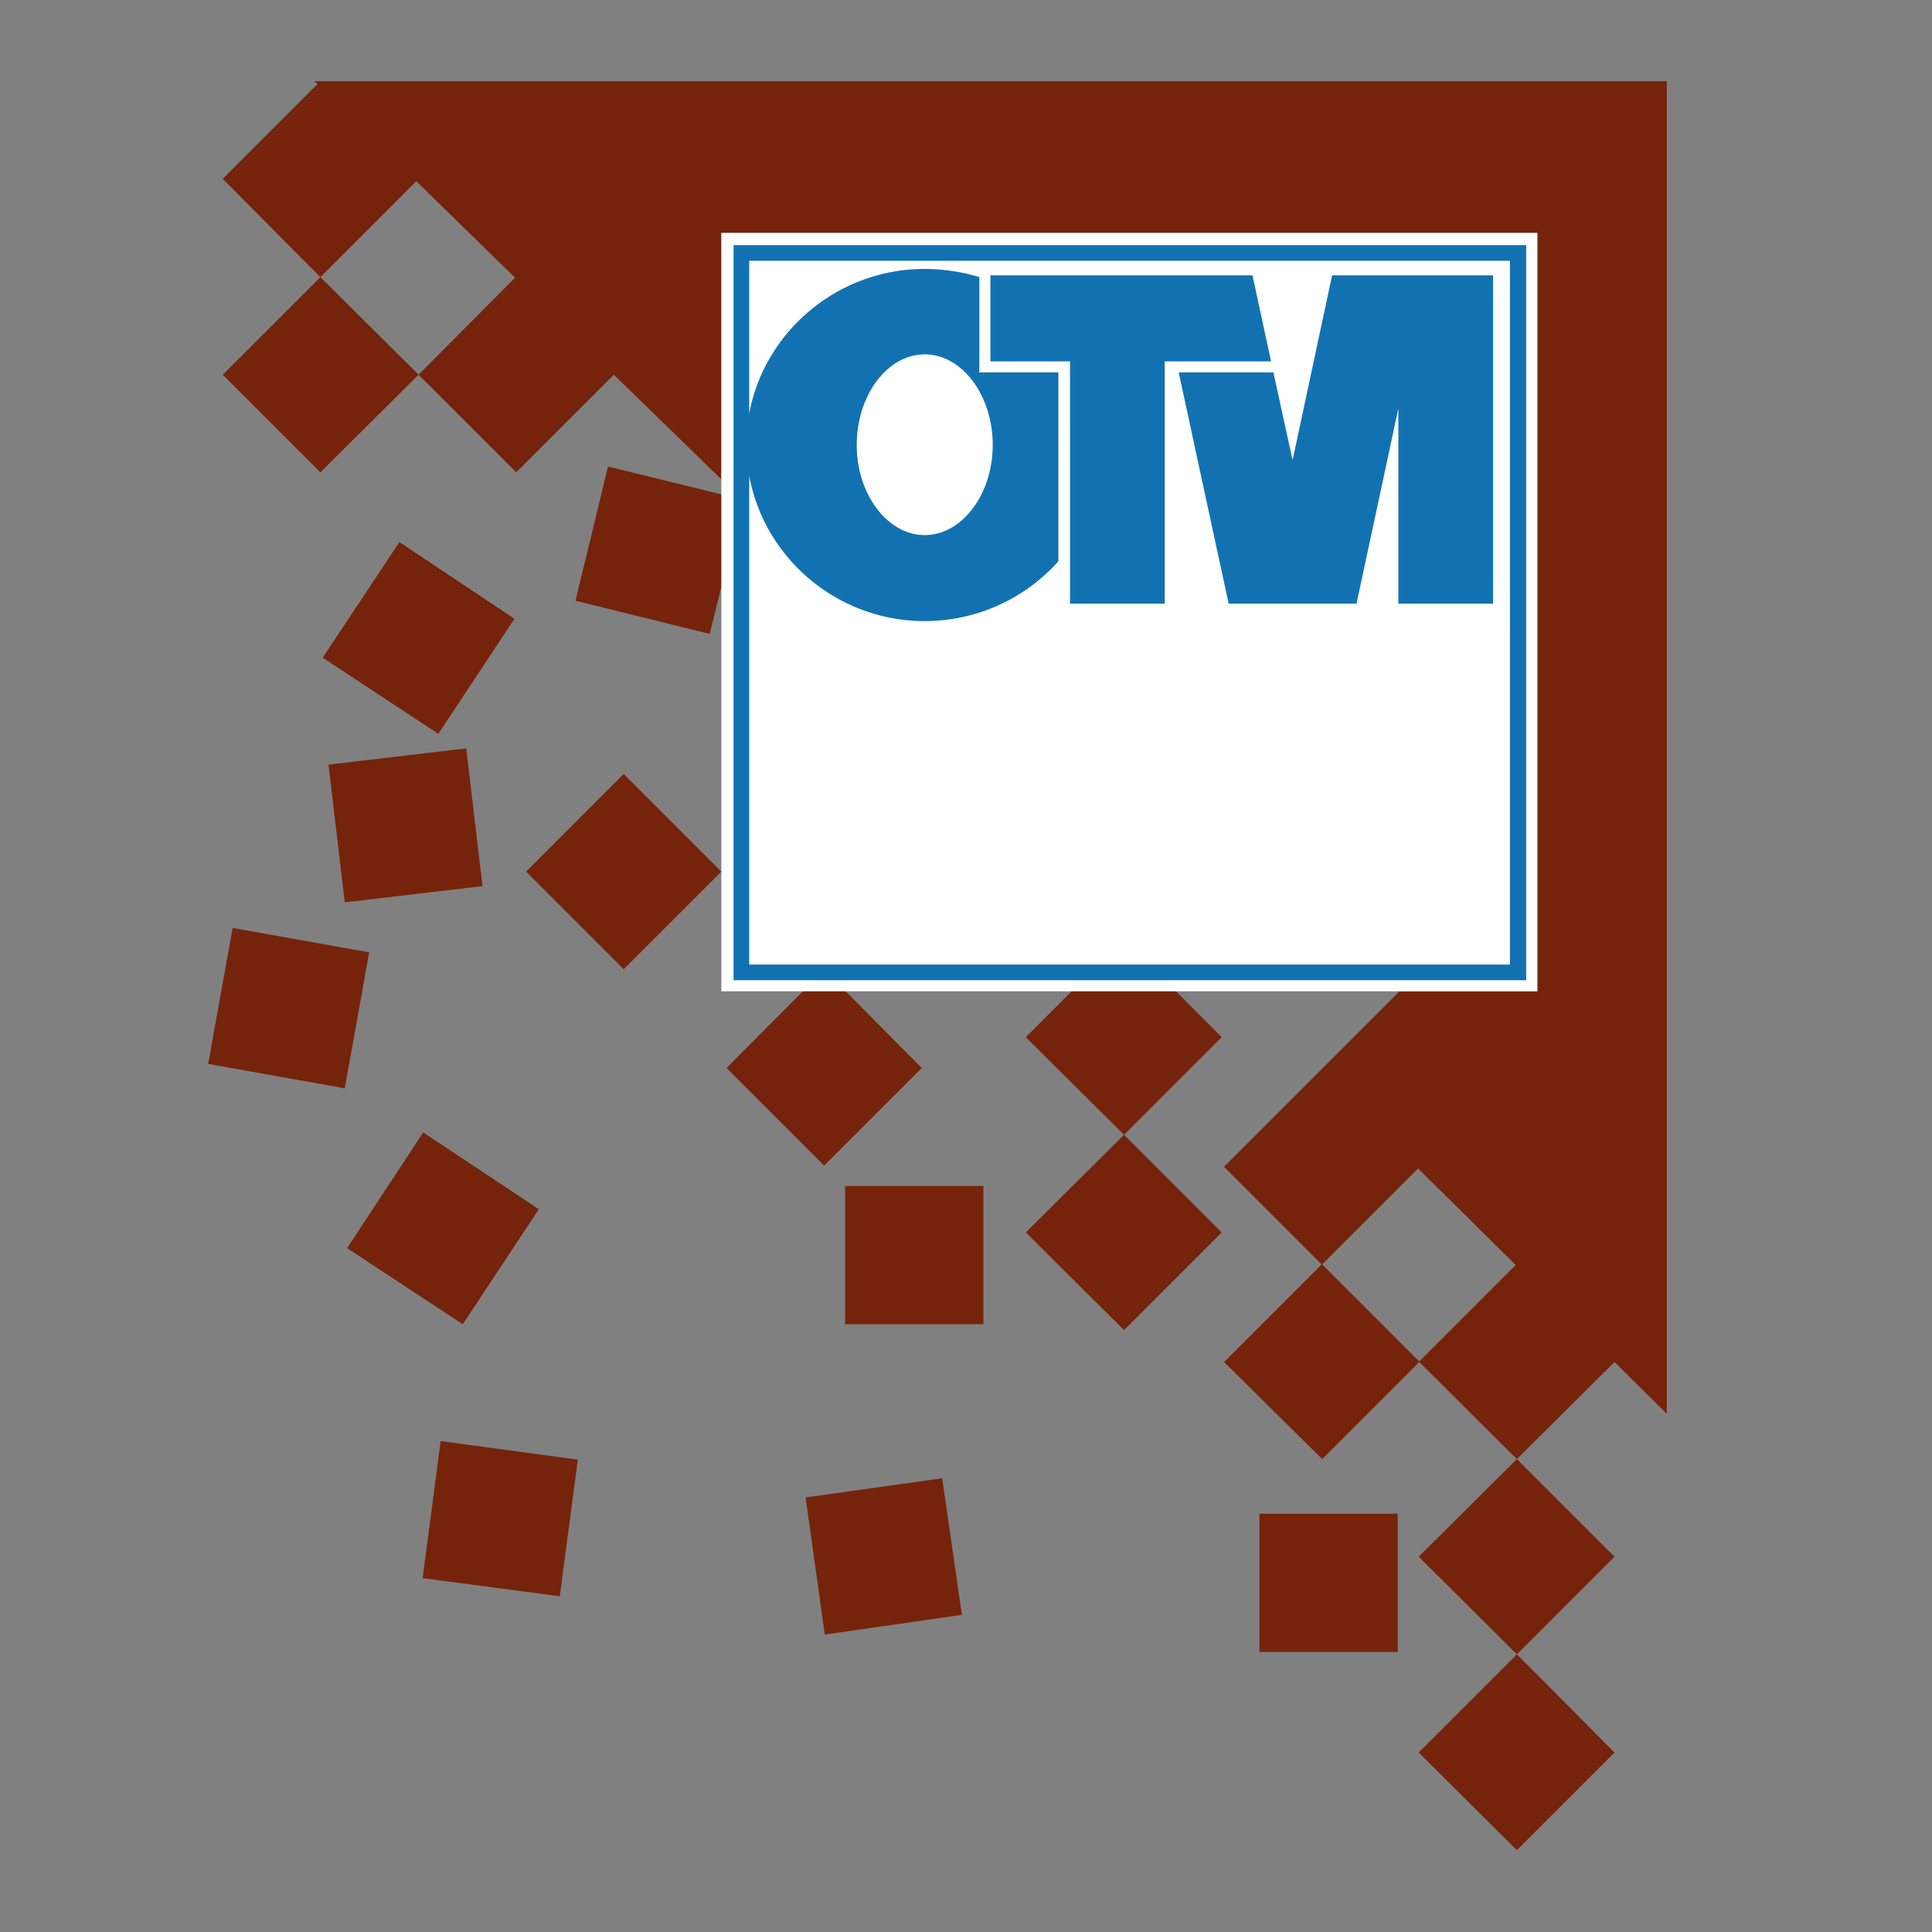
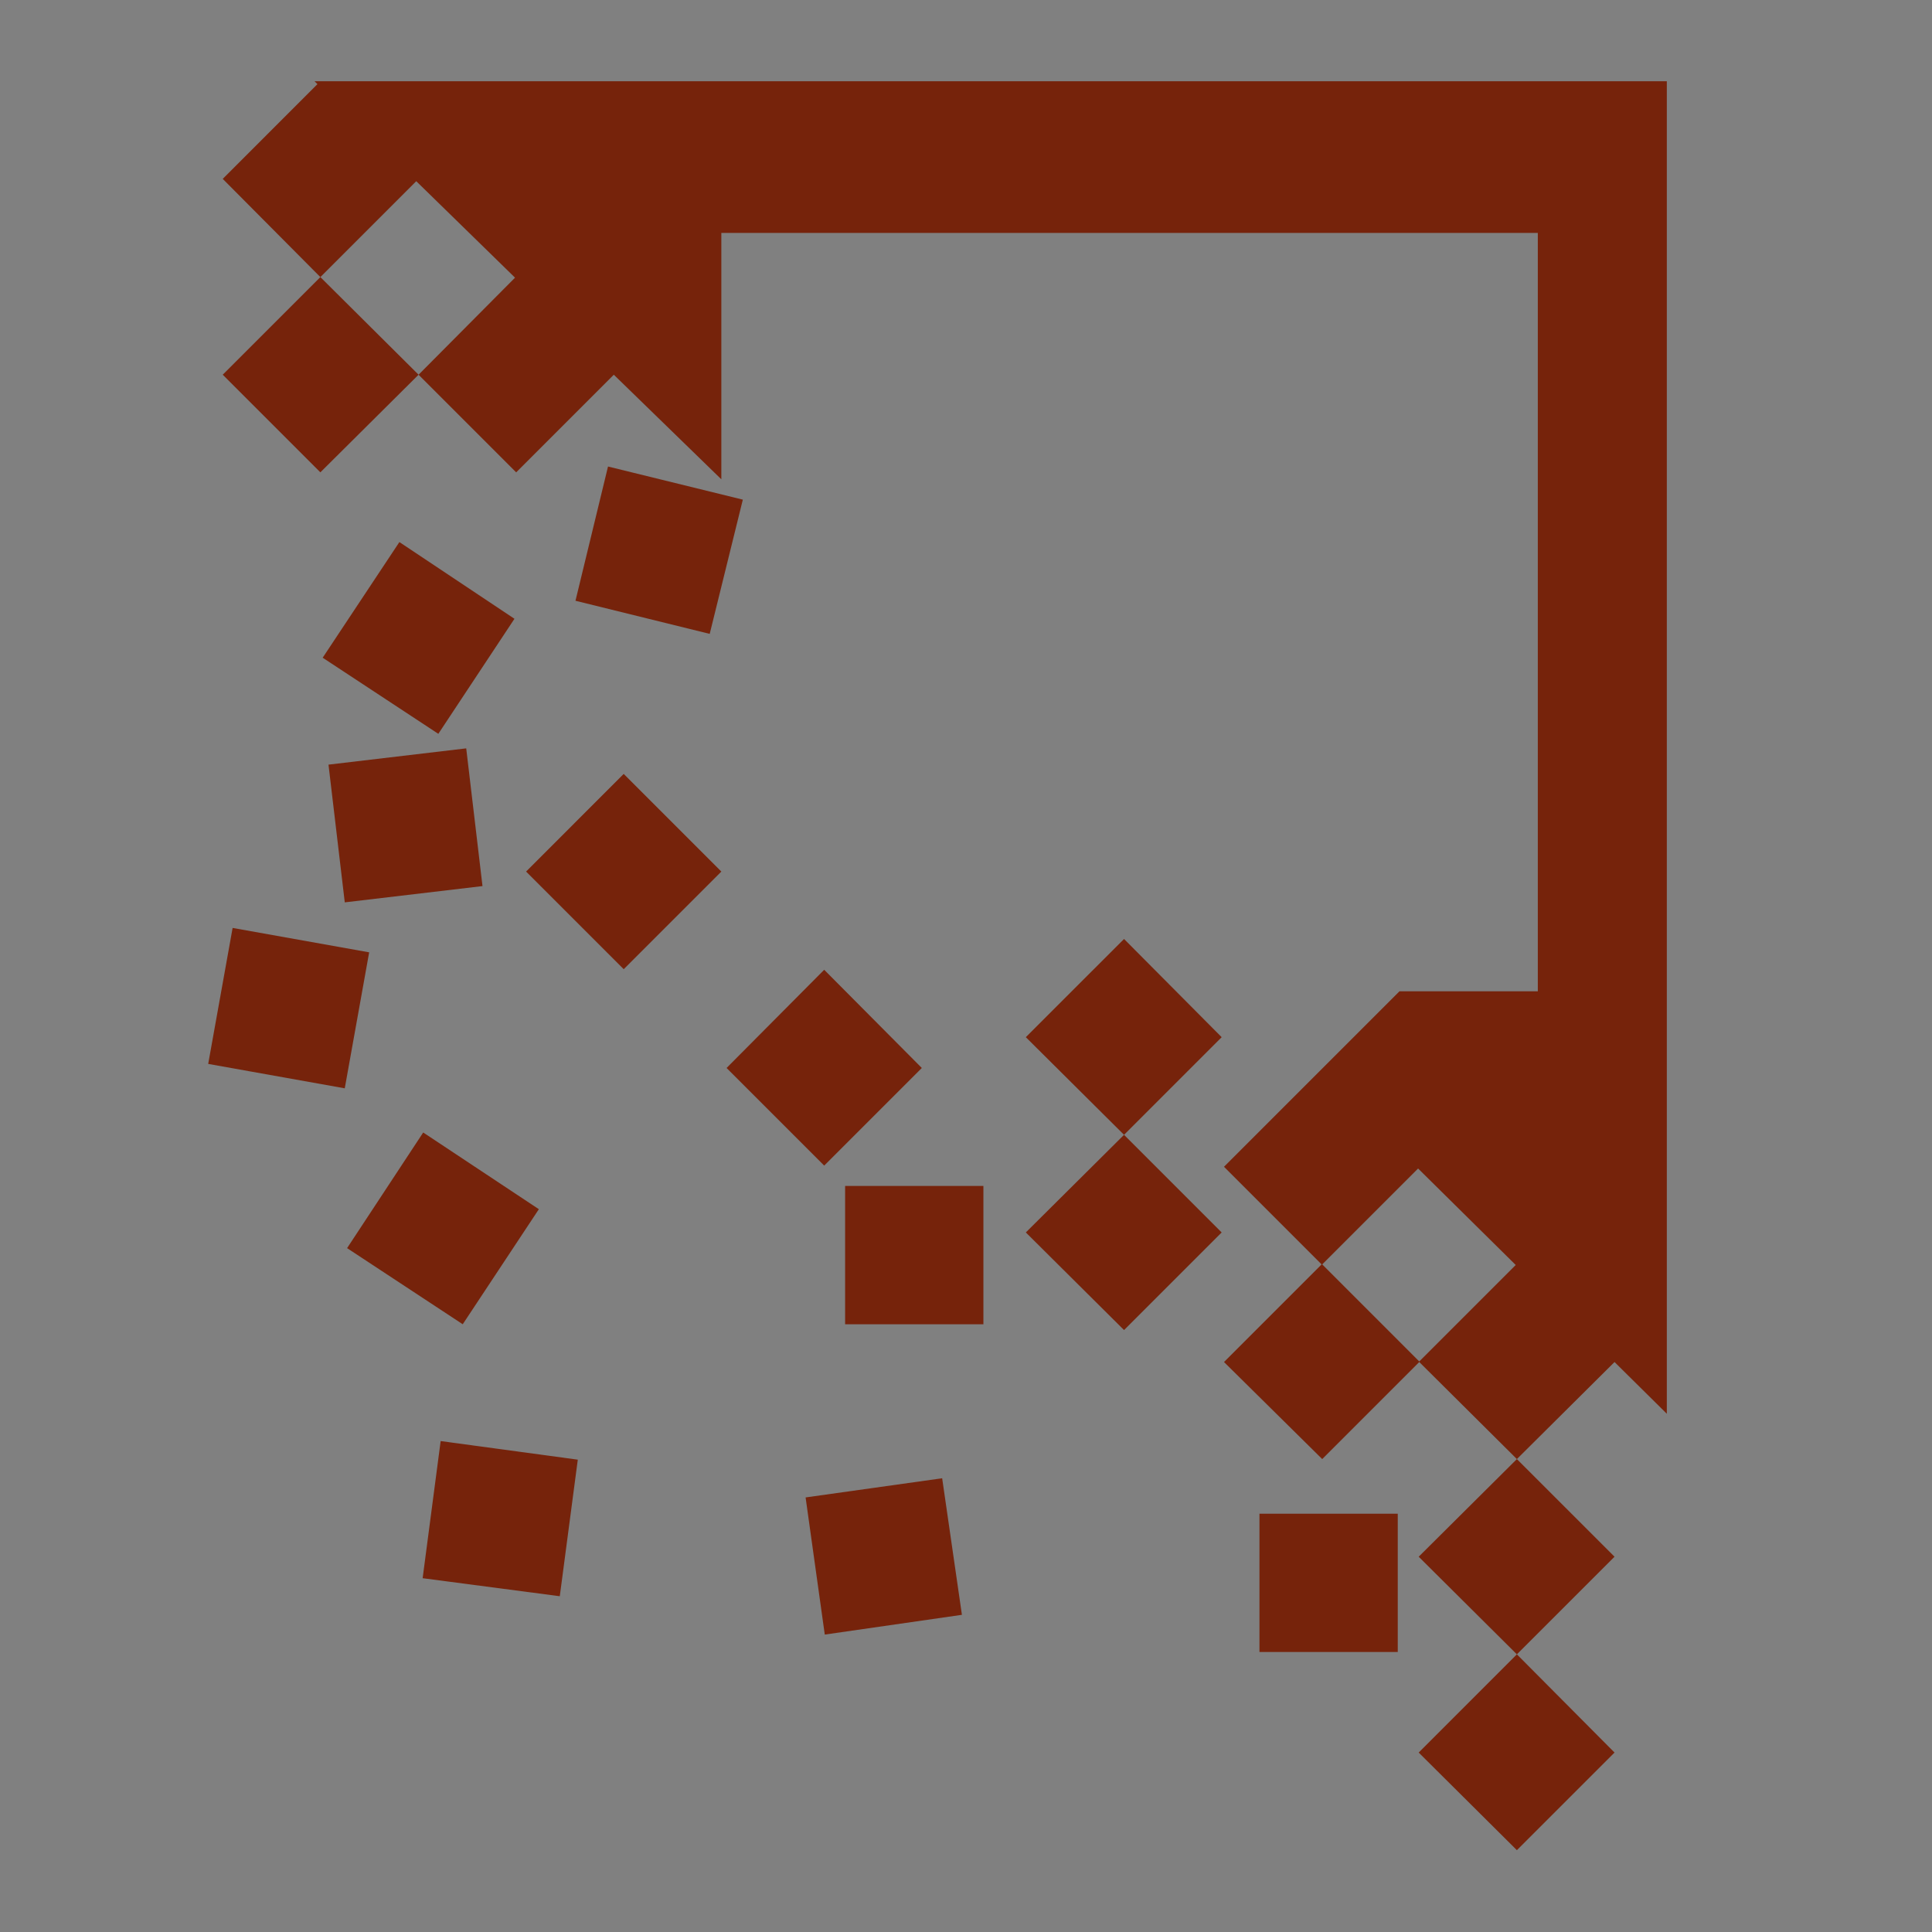
<svg xmlns="http://www.w3.org/2000/svg" width="2500" height="2500" viewBox="0 0 192.756 192.756">
  <rect x="0" y="0" width="192.756" height="192.756" fill="#808080" stroke="none" />
  <g fill-rule="evenodd" clip-rule="evenodd">
-     <path fill="#fff" fill-opacity="0" d="M0 0h192.756v192.756H0V0z" />
    <path d="M166.299 141.051V8.105H31.382l.29.29-9.45 9.451 9.74 9.798 9.799 9.741-9.799 9.74-9.74-9.74 9.74-9.741 9.567-9.566 9.856 9.625-9.625 9.683 9.74 9.74 9.74-9.74L71.968 47.82V23.237h81.46V98.9h-13.799l-8.002 8-9.508 9.509 9.74 9.74-9.74 9.741 9.799 9.682 9.682-9.682 9.74 9.682 9.742-9.682 5.217 5.161zm-54.153-27.83l9.74 9.74-9.74 9.74-9.799-9.74 9.799-9.74 9.74-9.741-9.74-9.798-9.799 9.798 9.799 9.741zm19.772 12.928l9.566-9.566 9.74 9.625-9.625 9.624-9.681-9.683zM32.774 76.288l1.624 13.741 13.741-1.624-1.624-13.741-13.741 1.624zm-12.002 29.858l13.625 2.436 2.435-13.567-13.624-2.435-2.436 13.566zm13.857 18.38l11.538 7.595 7.595-11.479-11.538-7.653-7.595 11.537zm7.538 32.932l13.683 1.798 1.797-13.625-13.683-1.855-1.797 13.682zm40.121 5.624l13.683-1.971L94 147.486l-13.625 1.913 1.913 13.683zm43.368 1.739h13.799v-13.799h-13.799v13.799zm-41.339-32.7h13.798v-13.799H84.317v13.799zm-2.087-15.828l9.74-9.74-9.74-9.798-9.74 9.798 9.74 9.74zM62.227 96.697l9.741-9.741-9.741-9.741-9.74 9.741 9.74 9.741zm89.113 68.357l9.742 9.798-9.742 9.74-9.797-9.74 9.797-9.798 9.742-9.74-9.742-9.741-9.797 9.741 9.797 9.74zM60.662 46.545l-3.247 13.393 13.393 3.305 3.305-13.393-13.451-3.305zm-20.815 7.537L32.194 65.62l11.538 7.595 7.596-11.479-11.481-7.654z" fill="#76230b" />
-     <path fill="#fff" d="M71.968 23.237h81.401V98.9H71.968V23.237z" />
-     <path d="M73.186 24.455h79.082v73.343H73.186V24.455zm19.074 2.377c1.855 0 3.71.29 5.451.812v9.509h7.885v18.843a17.874 17.874 0 0 1-13.335 5.972c-8.697 0-16.002-6.262-17.51-14.494v48.76h75.894V26.021H74.75v15.248c1.508-8.176 8.813-14.437 17.51-14.437zm0 8.523c3.71 0 6.783 4.059 6.783 9.044 0 4.929-3.072 8.987-6.783 8.987s-6.783-4.058-6.783-8.987c0-4.985 3.073-9.044 6.783-9.044zm40.644-7.885h16.059v32.758h-9.449v-19.48l-4.176 19.48h-12.756l-4.984-23.075h9.449l1.914 8.755 3.943-18.438zm-34.092 0h26.148l1.855 8.581h-10.611v24.177h-9.449V36.051h-7.943V27.47z" fill="#1272b1" />
  </g>
</svg>